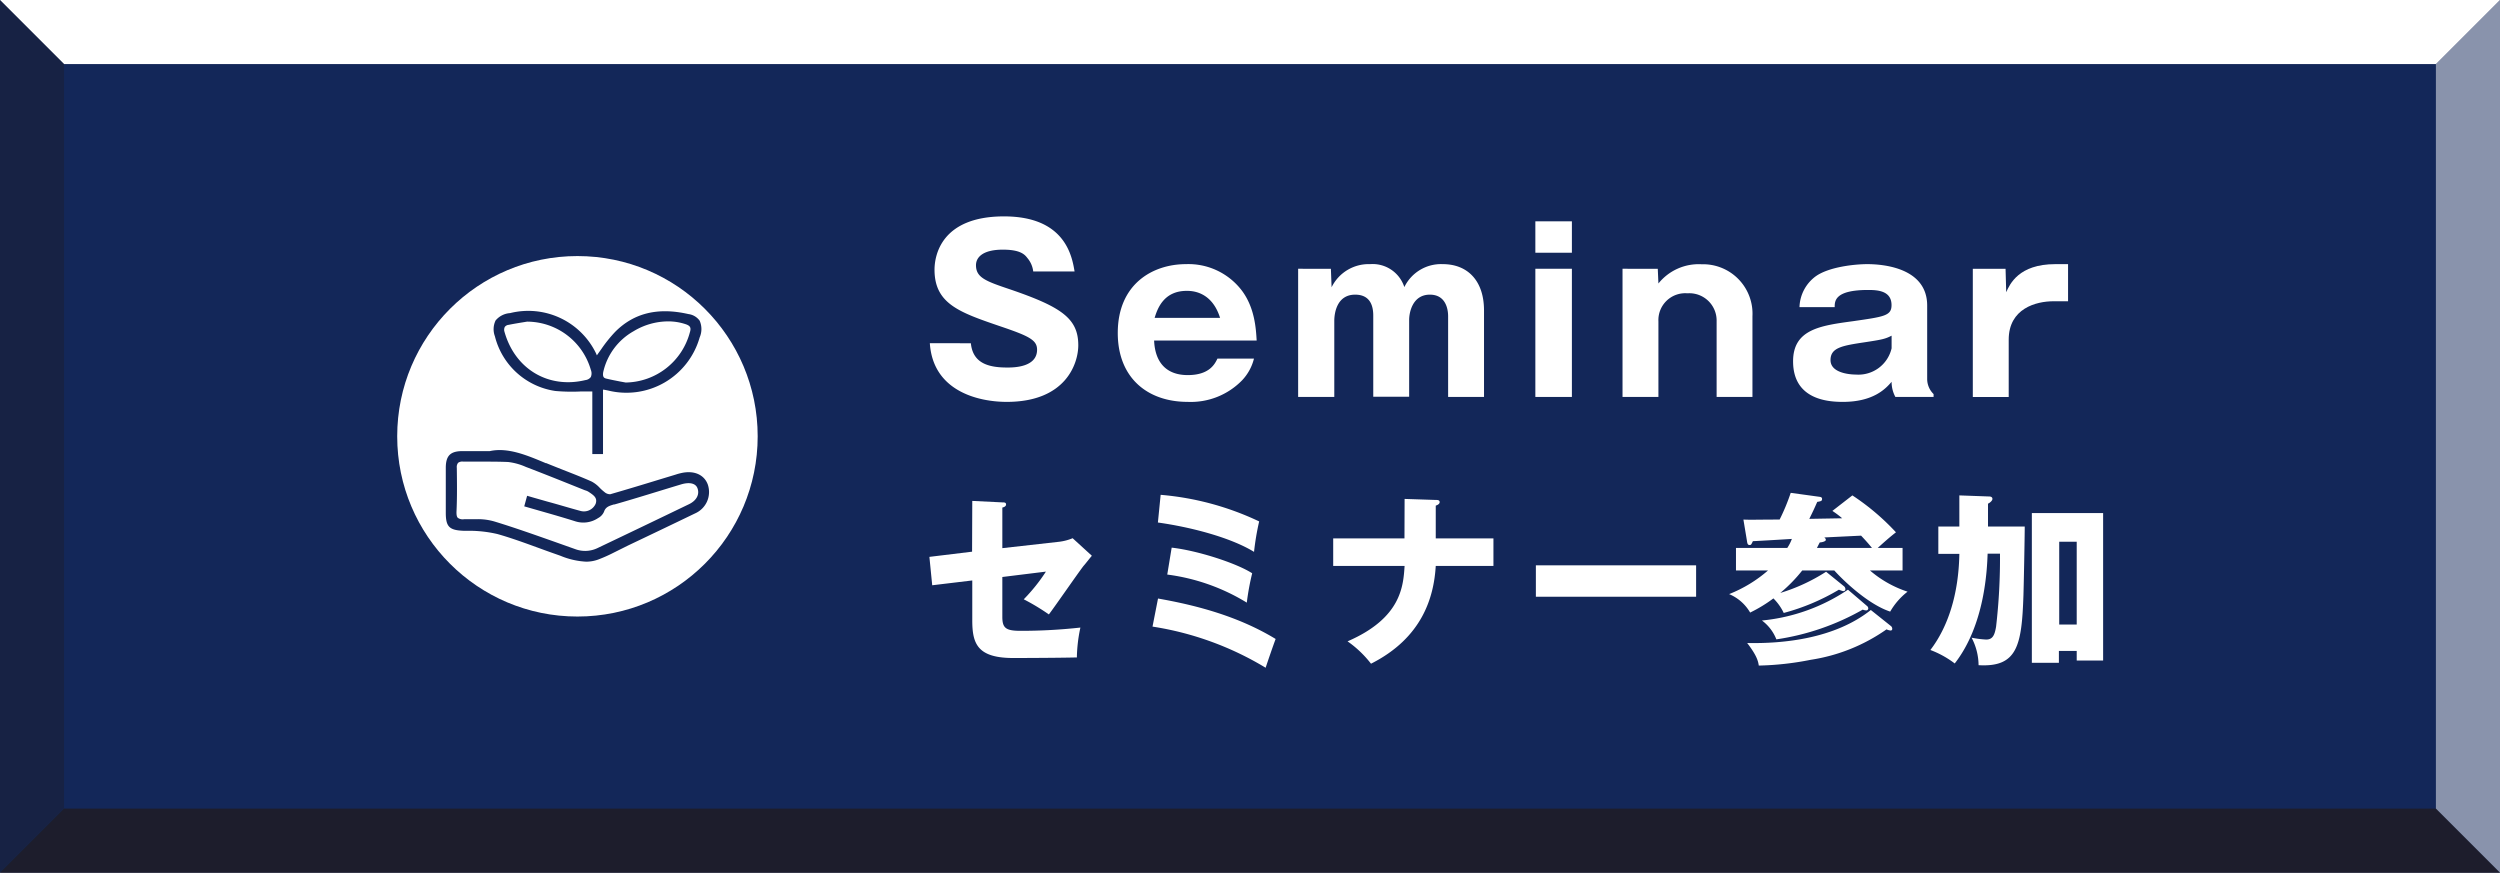
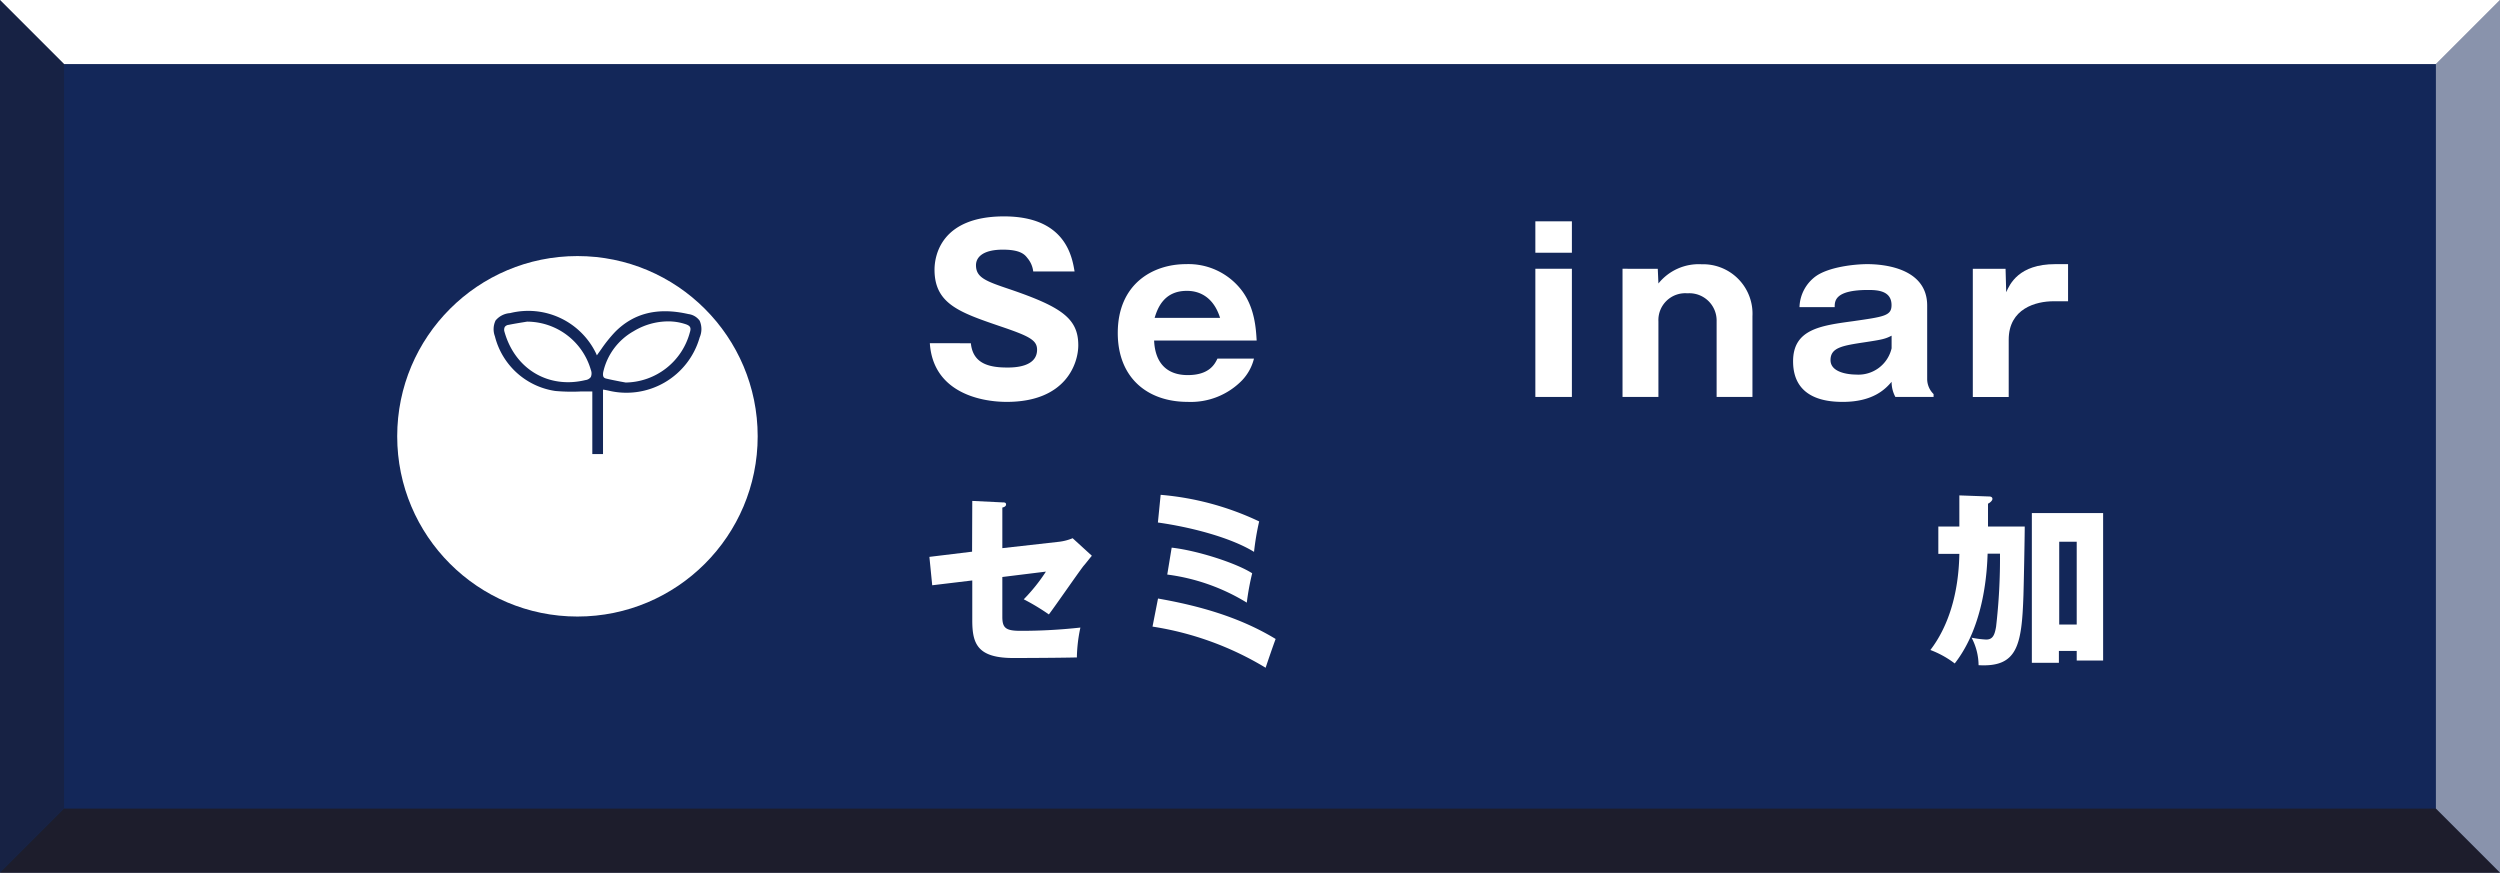
<svg xmlns="http://www.w3.org/2000/svg" viewBox="0 0 390.04 136.15">
  <rect x="0" y="0" width="390.04" height="136.15" fill="#808080" stroke="none" />
  <path d="m126.95-126.95h136.15v390.04h-136.15z" fill="#132759" transform="matrix(0 1 -1 0 263.09 -126.95)" />
  <path d="m0 0 10 10h370.04l10-10z" fill="#fff" />
  <path d="m0 136.15 10-10h370.04l10 10z" fill="#231815" opacity=".65" />
  <path d="m390.04 0v136.15l-10-10v-116.15z" fill="#fff" opacity=".5" />
  <path d="m0 136.15v-136.15l10 10v116.15z" fill="#231815" opacity=".3" />
  <g fill="#fff">
    <path d="m151.47 53.55c.31 3.13 2.74 3.79 5.67 3.79.93 0 4.66 0 4.66-2.78 0-1.5-1.22-2.12-5.74-3.65-6.3-2.16-10.26-3.48-10.26-8.83 0-2.16 1-8.32 10.85-8.32 9.56 0 10.61 6.26 11 8.59h-6.45a3.92 3.92 0 0 0 -.9-2.08c-.38-.49-1-1.32-3.83-1.32-3.12 0-4.2 1.18-4.2 2.43 0 1.95 1.56 2.5 5.39 3.79 7.89 2.71 10.57 4.49 10.57 8.69 0 2.82-1.91 8.84-11.16 8.84-4.39 0-11.51-1.64-12-9.15z" />
    <path d="m180.06 53.13c.14 3.34 1.84 5.39 5.25 5.39s4.24-1.77 4.63-2.57h5.7a7.57 7.57 0 0 1 -1.84 3.37 11.16 11.16 0 0 1 -8.49 3.38c-6.33 0-10.92-3.79-10.92-10.75 0-7.65 5.46-10.74 10.64-10.74a10.46 10.46 0 0 1 8.7 4.1c2.05 2.71 2.22 6 2.33 7.82zm10.29-3.54c-1.32-4.21-4.48-4.21-5.21-4.21-3.65 0-4.59 2.89-5 4.21z" />
-     <path d="m207.64 41.94.11 2.88a6.44 6.44 0 0 1 6-3.61 5.2 5.2 0 0 1 5.35 3.58 6.36 6.36 0 0 1 6-3.58c3.79 0 6.43 2.5 6.43 7.23v13.49h-5.6v-12.59c0-.66-.13-3.37-2.85-3.37s-3.23 2.82-3.23 3.93v12h-5.6v-12.66c0-2.4-1.18-3.27-2.82-3.27-2.88 0-3.26 2.92-3.26 4.1v11.86h-5.64v-20z" />
    <path d="m245.24 39.43h-5.7v-4.9h5.7zm0 22.5h-5.7v-20h5.7z" />
    <path d="m258.64 41.94.1 2.29a8.06 8.06 0 0 1 6.75-3 7.71 7.71 0 0 1 7.92 8.1v12.6h-5.59v-11.79a4.26 4.26 0 0 0 -4.56-4.38 4.19 4.19 0 0 0 -4.52 4.38v11.79h-5.6v-20z" />
    <path d="m295.71 61.93a4.92 4.92 0 0 1 -.59-2.36c-.87 1-2.75 3.13-7.61 3.13-2.4 0-7.76-.39-7.76-6.33 0-5 4.28-5.57 9.36-6.26 4.86-.7 6-.84 6-2.51 0-2.26-2.22-2.36-3.65-2.36-5.18 0-5.22 1.7-5.22 2.68h-5.49a6.19 6.19 0 0 1 2.57-4.84c2.09-1.46 6.09-1.87 8-1.87 3 0 9.35.8 9.35 6.46v11.51a3.29 3.29 0 0 0 1 2.3v.45zm-.59-9.56c-1 .52-1.53.62-4 1-3.65.55-5.53.83-5.53 2.81 0 2.26 3.75 2.26 4 2.26a5.31 5.31 0 0 0 5.53-4.1z" />
    <path d="m312.9 41.94.1 3.65c.56-1.25 1.95-4.38 7.65-4.38h2v5.79h-2.26c-2.71 0-7 1.11-7 6v8.94h-5.6v-20z" />
    <circle cx="90.09" cy="68.07" r="28.12" />
  </g>
-   <path d="m110.43 75.6c-.57-1.56-2.17-2.25-4.17-1.79a8.42 8.42 0 0 0 -.86.24l-2.41.73c-2.54.78-5.18 1.58-7.78 2.33a1.32 1.32 0 0 1 -.9-.34 7.38 7.38 0 0 1 -.73-.65 4.73 4.73 0 0 0 -1.29-1c-1.32-.59-2.68-1.12-4-1.64-1-.39-2-.79-3.06-1.22h-.08c-2.92-1.23-5.92-2.5-8.73-1.88h-4.25c-1.9 0-2.61.71-2.62 2.59q0 3 0 6.1v.93c0 2.17.54 2.72 2.74 2.81h.84a19.54 19.54 0 0 1 4.48.51c2.09.59 4.17 1.35 6.18 2.08 1 .37 2 .73 3 1.08l.65.23a12 12 0 0 0 4 .92 5.47 5.47 0 0 0 1.91-.34 23.62 23.62 0 0 0 2.4-1.07l2.25-1.12q5.24-2.49 10.44-5a3.64 3.64 0 0 0 1.99-4.5zm-39.16-2.6a1.06 1.06 0 0 1 .2-.79 1.08 1.08 0 0 1 .8-.19h2.88c1.36 0 2.76 0 4.13.06a9.5 9.5 0 0 1 2.77.77l.32.12c2.16.83 4.35 1.7 6.47 2.55l2.37.95.18.06a1.82 1.82 0 0 1 .42.19l.12.08c.71.48 1.32.89 1 1.8a2 2 0 0 1 -2.34 1.12c-1.72-.46-3.46-1-5.14-1.45l-2.07-.59-1.14-.33-.45 1.65.25.07 2.3.66c1.89.54 3.67 1.05 5.47 1.62a4.13 4.13 0 0 0 3.5-.52 2.06 2.06 0 0 0 .93-1c.25-.75.82-.91 1.54-1.13h.1c3.51-1 7-2.11 10.36-3.12 1.28-.39 2.23-.2 2.55.52.42 1-.11 2-1.31 2.57q-7.12 3.44-14.26 6.84a4.44 4.44 0 0 1 -3.51.15l-3.21-1.14c-3.07-1.08-6.24-2.21-9.4-3.17a9.1 9.1 0 0 0 -2.62-.35c-.48 0-1 0-1.44 0h-.61a1.28 1.28 0 0 1 -1-.21c-.16-.15-.22-.45-.21-.94.11-2.23.08-4.61.05-6.85z" fill="#132759" />
  <path d="m86.65 61a29.07 29.07 0 0 0 4.08.07h1.68v9.77h1.67v-10.05h.1l.71.14a11.88 11.88 0 0 0 14.27-8.29 3.24 3.24 0 0 0 0-2.6 2.55 2.55 0 0 0 -1.76-1.04c-4.73-1.08-8.46-.18-11.39 2.74a21.64 21.64 0 0 0 -2.18 2.7l-.71 1-.12-.29a11.74 11.74 0 0 0 -13.42-6.3 3.21 3.21 0 0 0 -2.26 1.15 3.14 3.14 0 0 0 -.11 2.46 11.43 11.43 0 0 0 9.44 8.54zm7.45-2.89a9.76 9.76 0 0 1 4.76-6.44 10.49 10.49 0 0 1 5.35-1.53 8.56 8.56 0 0 1 2.67.41c.8.25 1 .55.74 1.34a10.52 10.52 0 0 1 -10 7.79l-.88-.16c-.69-.14-1.4-.27-2.1-.44-.37-.08-.64-.22-.54-.94zm-15.34-7.11a.85.85 0 0 1 .61-.32c.67-.14 1.35-.25 2-.36l.86-.14a10.39 10.39 0 0 1 9.95 7.52 1.47 1.47 0 0 1 0 1.12 1.23 1.23 0 0 1 -.85.48c-5.78 1.39-11-1.72-12.63-7.56a1 1 0 0 1 .06-.74z" fill="#132759" />
  <path d="m151.69 78.15 4.69.23c.29 0 .58 0 .58.32s-.35.43-.58.49v6.33l8.9-1a7.94 7.94 0 0 0 2.07-.55l3 2.74c-.38.43-1 1.26-1.3 1.58-.89 1.15-4.61 6.54-5.41 7.57a34.31 34.31 0 0 0 -3.92-2.36 27.15 27.15 0 0 0 3.46-4.32l-6.8.84v6.22c0 1.75.55 2.18 2.85 2.18a84.56 84.56 0 0 0 9.33-.51 23.65 23.65 0 0 0 -.55 4.66c-2.19.06-7.89.09-9.9.09-5.62 0-6.42-2.22-6.42-5.88v-6.22l-6.25.75-.44-4.43 6.66-.81z" fill="#fff" />
  <path d="m180.67 93.38c6.43 1.13 12.76 2.91 18.35 6.31-.38 1-1.36 3.86-1.56 4.49a48.35 48.35 0 0 0 -17.65-6.42zm.41-16.18a44.51 44.51 0 0 1 15.37 4.15 40.45 40.45 0 0 0 -.8 4.75c-3.75-2.3-10.05-3.89-15-4.58zm1.72 8.24c4.06.46 10.11 2.42 12.56 4a39.61 39.61 0 0 0 -.84 4.58 31.44 31.44 0 0 0 -12.41-4.38z" fill="#fff" />
-   <path d="m219.14 77.84 4.86.16c.26 0 .61 0 .61.34s-.46.49-.61.55v5.11h9v4.29h-9c-.29 4.86-2.07 11.2-10.1 15.26a16.78 16.78 0 0 0 -3.66-3.49c8.41-3.65 8.69-8.63 8.9-11.77h-11.14v-4.29h11.12z" fill="#fff" />
-   <path d="m264.62 88.2v4.9h-25v-4.9z" fill="#fff" />
-   <path d="m287.71 91.48a.59.59 0 0 1 .2.44c0 .23-.17.31-.35.31a4.36 4.36 0 0 1 -.66-.23 33.64 33.64 0 0 1 -8.61 3.63 8.07 8.07 0 0 0 -1.61-2.27 22.52 22.52 0 0 1 -3.63 2.21 6.84 6.84 0 0 0 -3.28-2.88 21 21 0 0 0 6.07-3.69h-5v-3.51h8a6.51 6.51 0 0 0 .72-1.41c-.95.06-5.21.32-6.08.35-.25.52-.28.6-.51.6s-.35-.11-.41-.6l-.56-3.37c1.21.06 2.16 0 5.65 0a31.53 31.53 0 0 0 1.73-4.17l4.57.63c.32.06.32.23.32.35 0 .28-.17.34-.75.43-.57 1.29-.66 1.47-1.24 2.65l5.13-.09a14.54 14.54 0 0 0 -1.53-1.15l3.12-2.42a36.71 36.71 0 0 1 6.8 5.76c-1 .77-1.93 1.61-2.85 2.44h3.88v3.51h-5.09a17.13 17.13 0 0 0 5.87 3.31 10.73 10.73 0 0 0 -2.71 3.11c-3.59-1.18-7.63-5.18-8.72-6.42h-5a23.51 23.51 0 0 1 -3.43 3.51 28.62 28.62 0 0 0 7.15-3.31zm7.34 6.22a.57.57 0 0 1 .17.41.24.24 0 0 1 -.26.26 1.84 1.84 0 0 1 -.63-.18 27.82 27.82 0 0 1 -11.83 4.75 45.91 45.91 0 0 1 -8.1.9c-.11-.72-.31-1.56-1.81-3.52 5.59.12 13.65-.66 19.29-5.15zm-3.71-3.11a.51.51 0 0 1 .14.32.31.31 0 0 1 -.32.32 1.45 1.45 0 0 1 -.54-.12 38.45 38.45 0 0 1 -13.48 4.64 6.68 6.68 0 0 0 -2.25-2.94 29 29 0 0 0 13.42-4.81zm.72-9.1c-.35-.43-.78-.95-1.7-1.92l-5.73.28c.08.09.23.18.23.38s-.46.37-.95.4c-.21.4-.32.63-.44.86z" fill="#fff" />
  <path d="m305.69 77.29 4.67.17c.23 0 .49.09.49.38s-.43.63-.69.74v3.57h5.73c0 1.7-.15 9.16-.2 10.69-.26 7.89-.95 11.29-7 10.94a9.39 9.39 0 0 0 -1.09-4.29 15.48 15.48 0 0 0 2.27.29c1 0 1.32-.64 1.55-2a92.43 92.43 0 0 0 .61-11.4h-1.93c-.09 2.5-.43 11.11-5.13 17.13a14.9 14.9 0 0 0 -3.8-2.1c2.71-3.54 4.41-8.61 4.52-15h-3.28v-4.26h3.28zm15.53 24.27v1.85h-4.22v-23.36h11.12v23h-4.12v-1.5zm2.78-4.12v-12.92h-2.73v12.92z" fill="#fff" />
</svg>